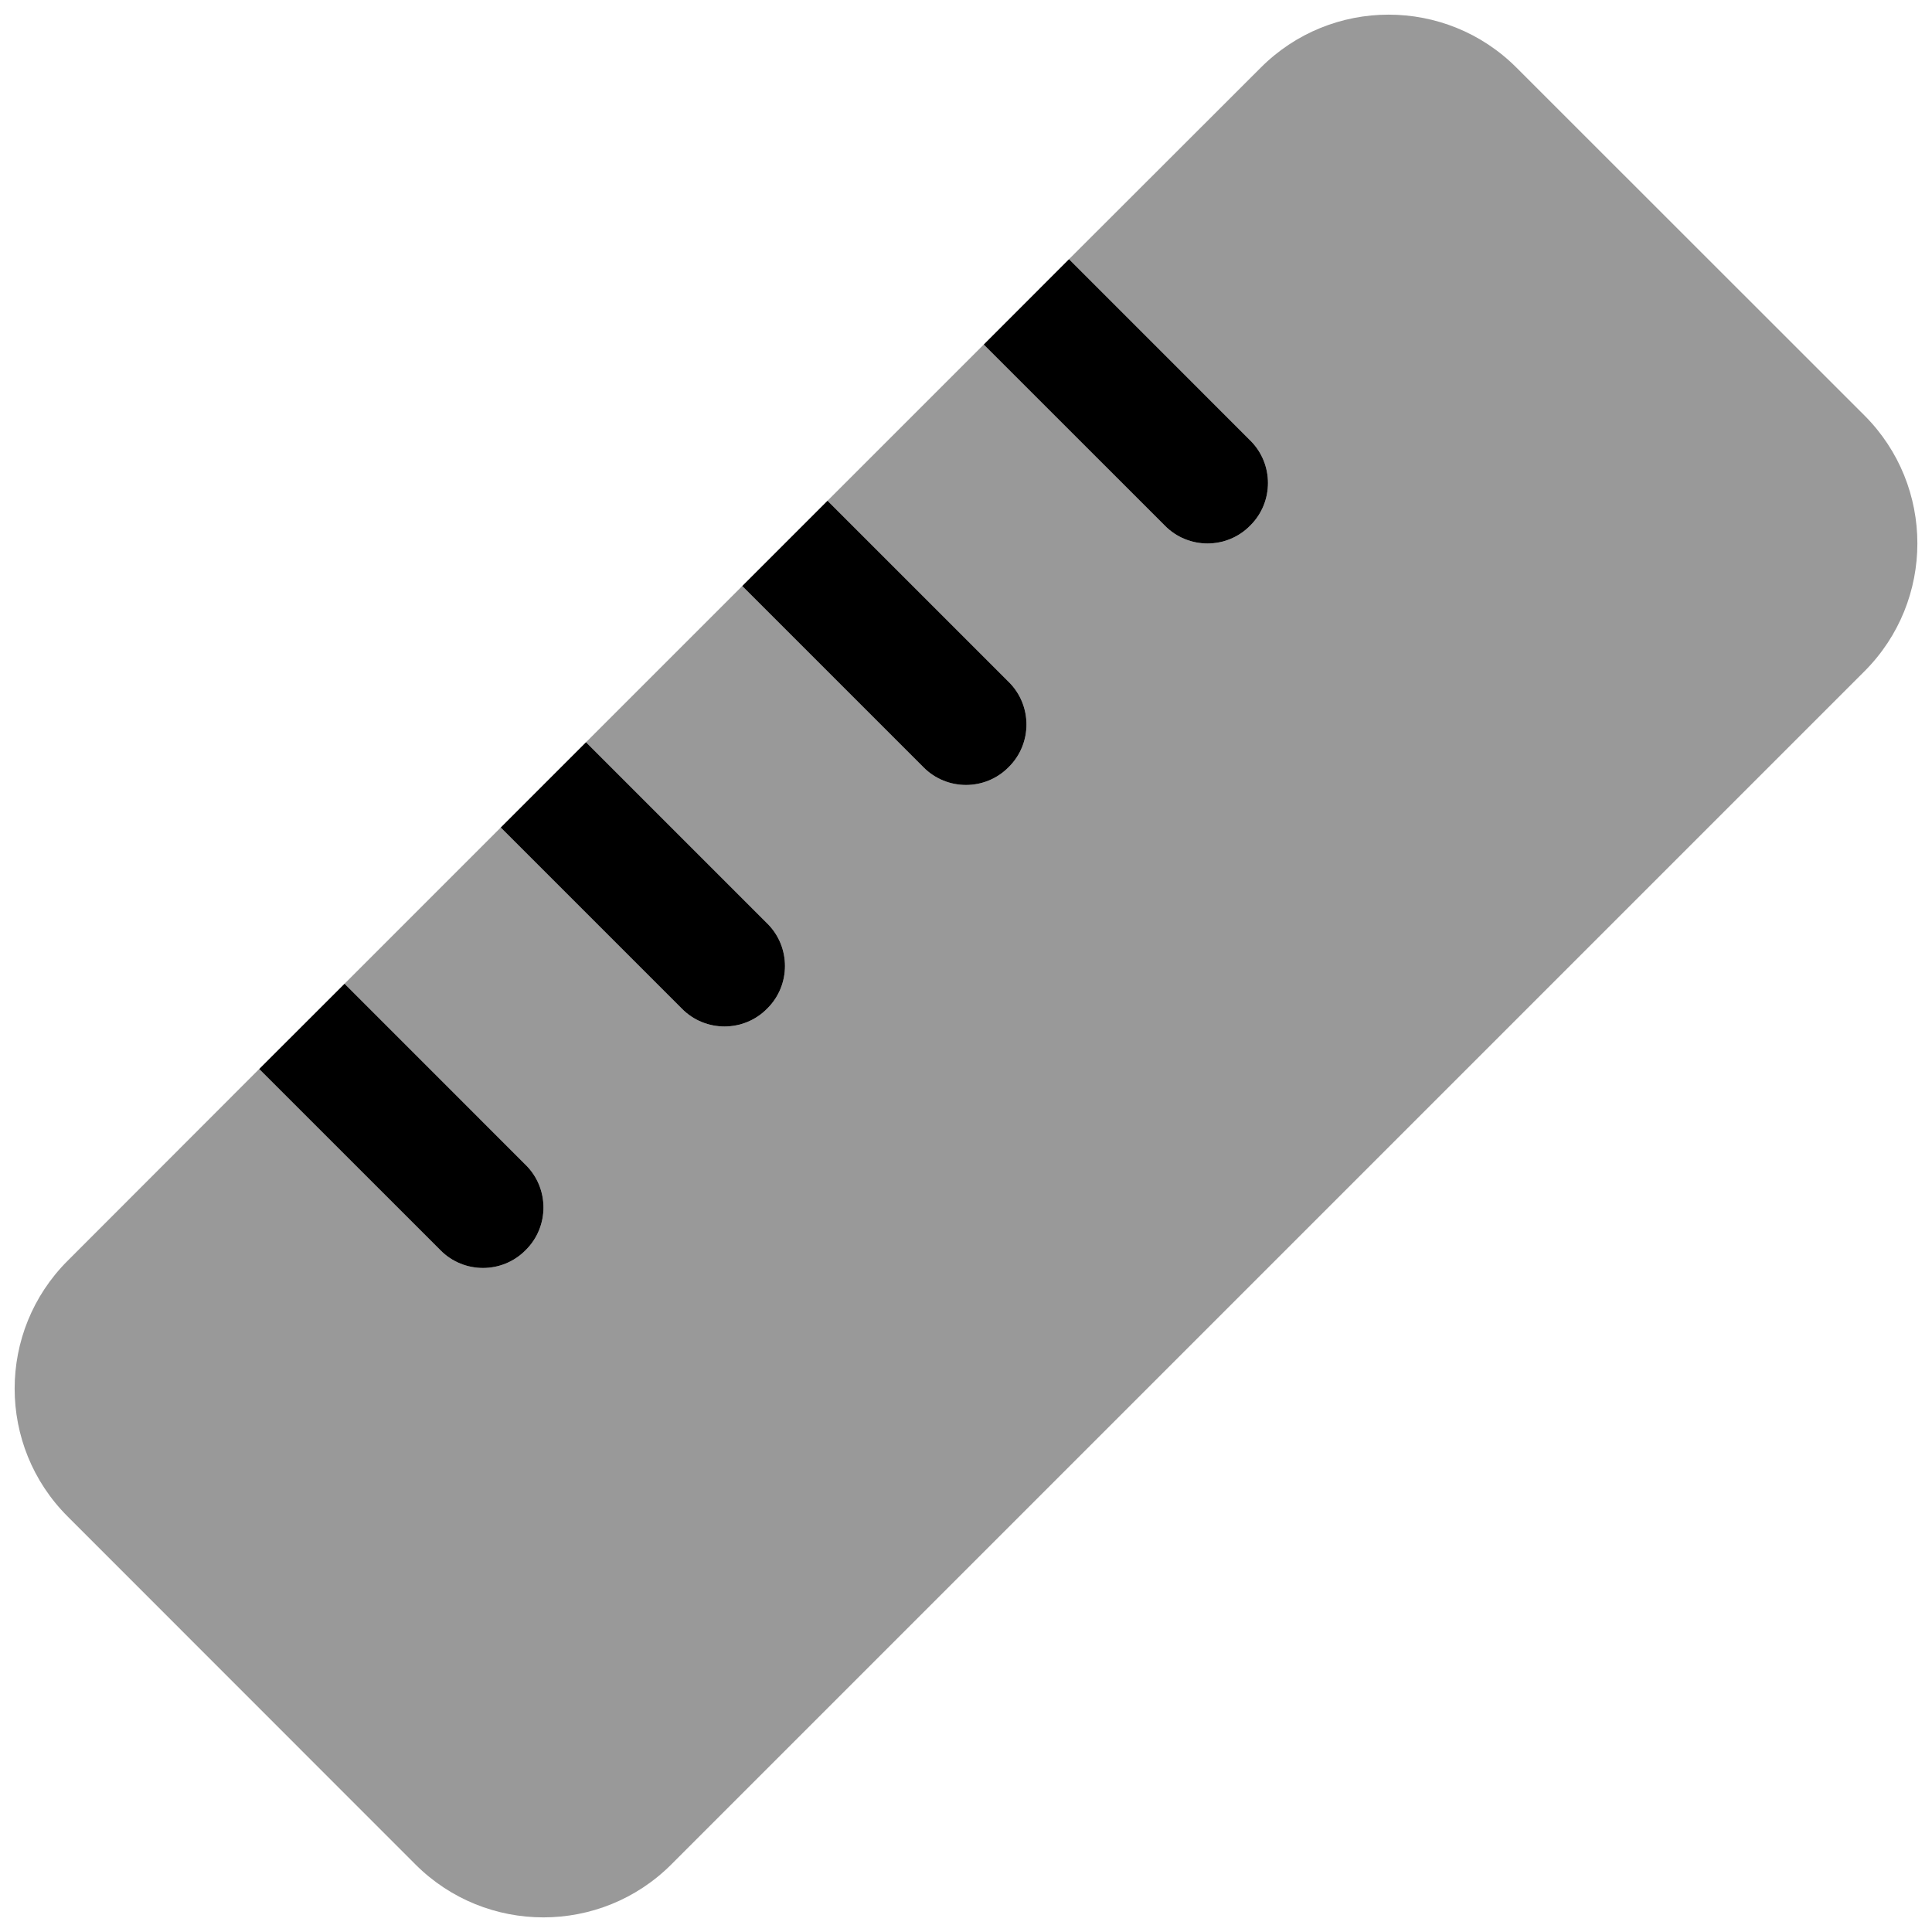
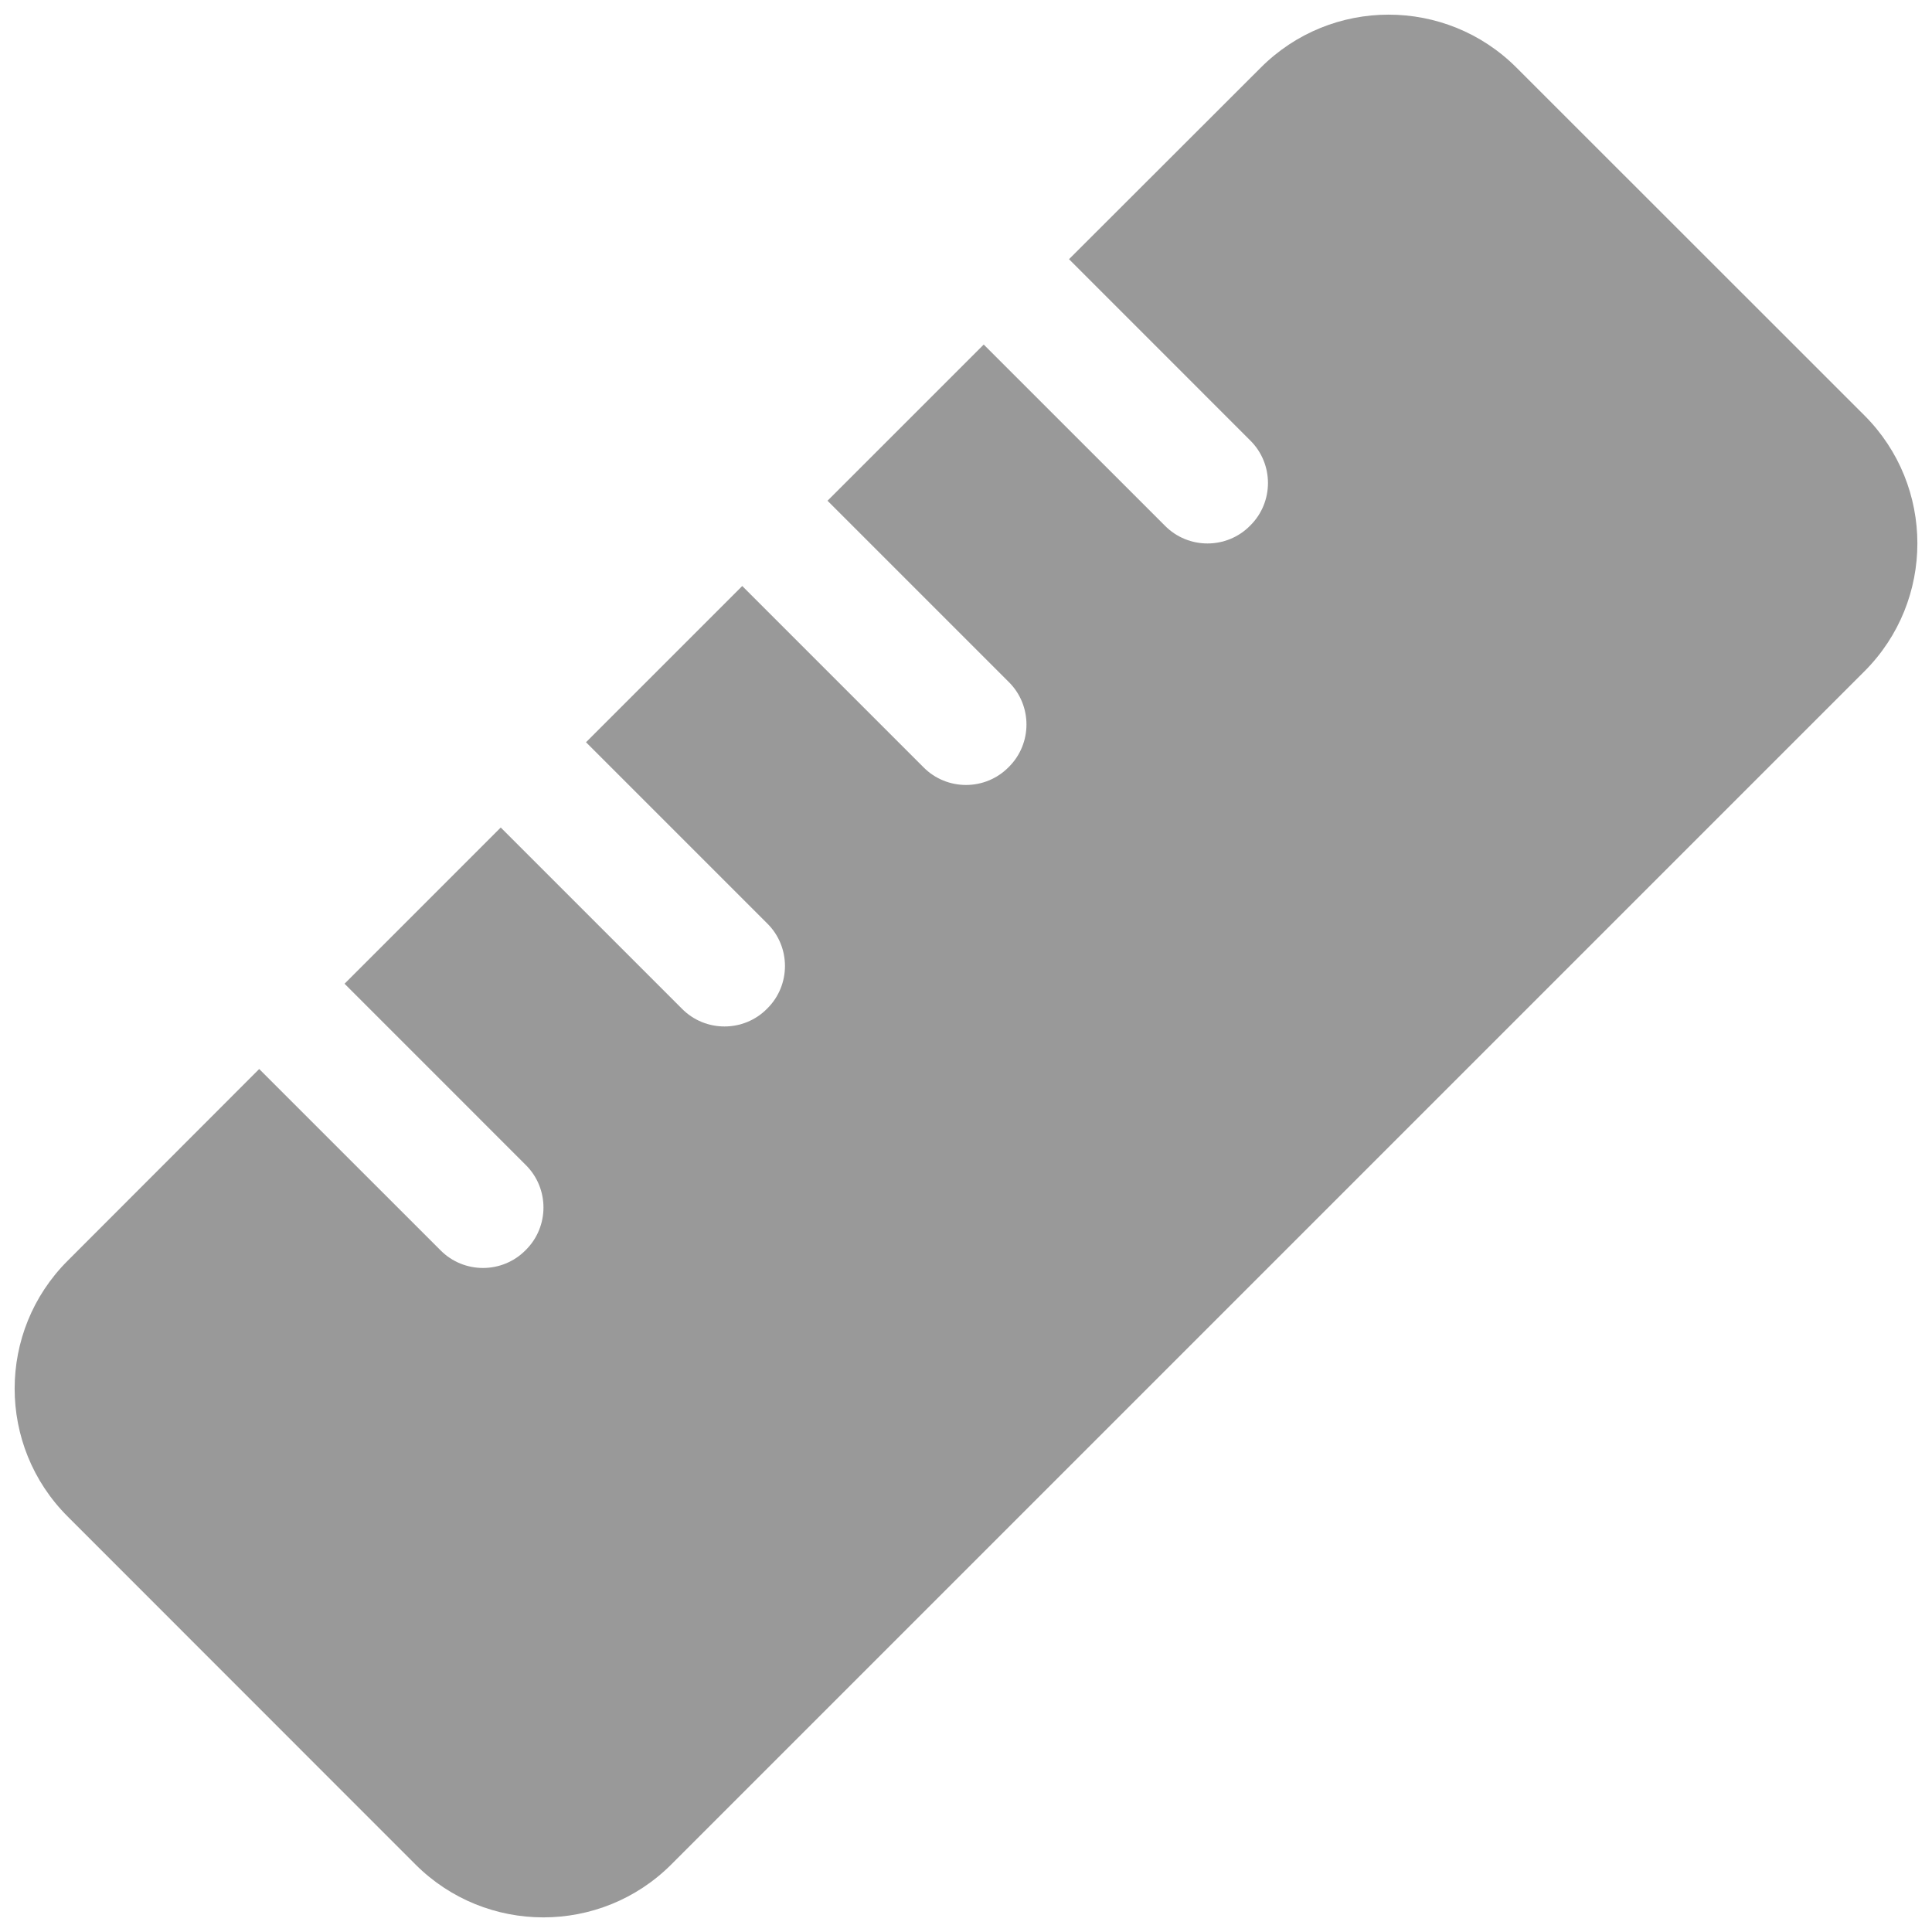
<svg xmlns="http://www.w3.org/2000/svg" viewBox="0 0 512 512">
  <defs>
    <style>.fa-secondary{opacity:.4}</style>
  </defs>
-   <path class="fa-primary" d="M260.7 91.31L283.3 68.69L331.3 116.7C337.6 122.9 337.6 133.1 331.3 139.3C325.1 145.6 314.9 145.6 308.7 139.3L260.7 91.31zM196.7 155.3L219.3 132.7L267.3 180.7C273.6 186.9 273.6 197.1 267.3 203.3C261.1 209.6 250.9 209.6 244.7 203.3L196.7 155.3zM132.7 219.3L155.3 196.7L203.3 244.7C209.6 250.9 209.6 261.1 203.3 267.3C197.1 273.6 186.9 273.6 180.7 267.3L132.7 219.3zM68.69 283.3L91.31 260.7L139.3 308.7C145.6 314.9 145.6 325.1 139.3 331.3C133.1 337.6 122.9 337.6 116.7 331.3L68.69 283.3z" />
  <path class="fa-secondary" d="M177.9 494.1C159.2 512.8 128.8 512.8 110.1 494.1L17.94 401.9C-.805 383.2-.805 352.8 17.94 334.1L68.69 283.3L116.7 331.3C122.9 337.6 133.1 337.6 139.3 331.3C145.6 325.1 145.6 314.9 139.3 308.7L91.31 260.7L132.7 219.3L180.7 267.3C186.9 273.6 197.1 273.6 203.3 267.3C209.6 261.1 209.6 250.9 203.3 244.7L155.3 196.7L196.7 155.3L244.7 203.3C250.9 209.6 261.1 209.6 267.3 203.3C273.6 197.1 273.6 186.9 267.3 180.7L219.3 132.7L260.7 91.31L308.7 139.3C314.9 145.6 325.1 145.6 331.3 139.3C337.6 133.1 337.6 122.9 331.3 116.7L283.3 68.69L334.1 17.94C352.8-.803 383.2-.803 401.9 17.94L494.1 110.1C512.8 128.8 512.8 159.2 494.1 177.9L177.9 494.1z" />
</svg>